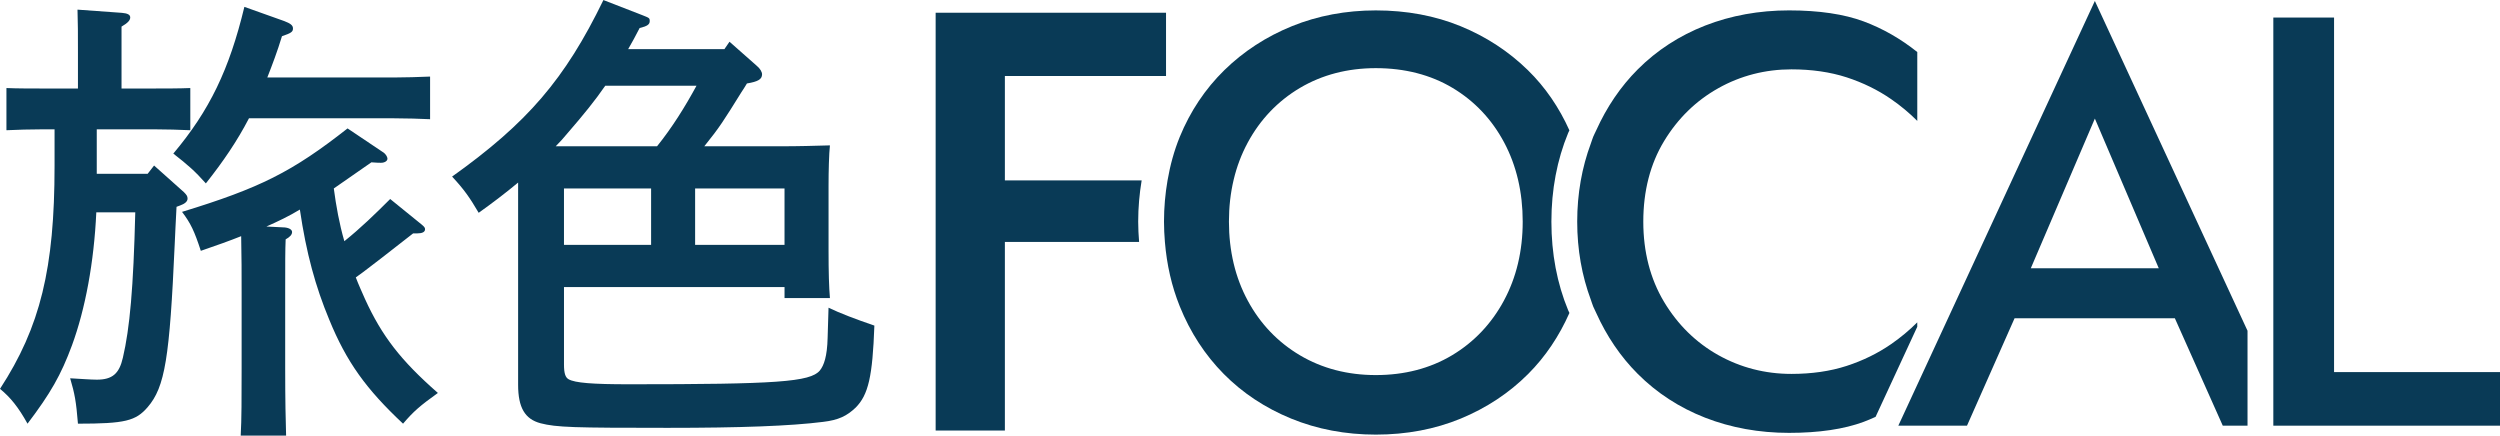
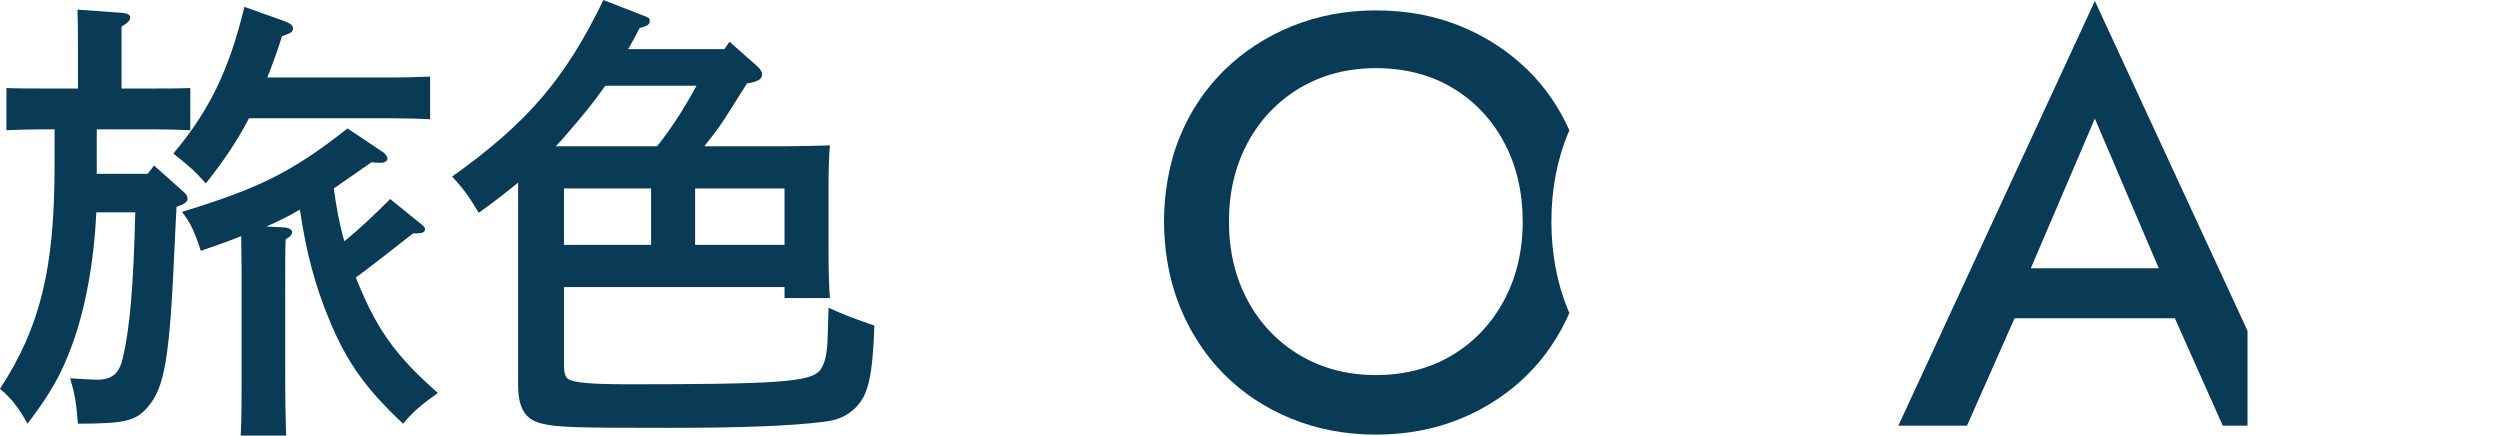
<svg xmlns="http://www.w3.org/2000/svg" id="uuid-c7d3fa1f-c578-4b73-a099-4a73a014b2f3" data-name="レイヤー 2" viewBox="0 0 182.898 31.868">
  <defs>
    <style>
      .uuid-7610f8de-e0d8-4cdd-b4e6-10e21645041f {
        fill: #093a56;
        stroke-width: 0px;
      }
    </style>
  </defs>
  <g id="uuid-4a032c14-a869-4ebf-ac89-6909fc88ace7" data-name="文字">
    <g>
      <g>
-         <path class="uuid-7610f8de-e0d8-4cdd-b4e6-10e21645041f" d="M83.522,13.2h-10.006v-7.641h11.79V.93h-16.855v30.566h5.065v-13.798h9.819c-.038-.489-.066-.983-.066-1.485,0-1.04.093-2.042.253-3.013Z" />
-         <path class="uuid-7610f8de-e0d8-4cdd-b4e6-10e21645041f" d="M114.727,22.702c-.815-1.968-1.228-4.152-1.228-6.489s.414-4.52,1.228-6.489c.027-.065.061-.125.089-.19-.75-1.665-1.759-3.15-3.035-4.399-1.403-1.373-3.061-2.457-4.93-3.221-1.87-.766-3.955-1.153-6.197-1.153-2.185,0-4.248.388-6.133,1.153-1.883.764-3.549,1.848-4.951,3.221-1.399,1.371-2.496,3.014-3.26,4.881-.409,1.002-.702,2.068-.894,3.184-.166.968-.259,1.972-.259,3.013,0,.502.026.996.066,1.485.136,1.664.496,3.246,1.088,4.714.765,1.898,1.849,3.563,3.22,4.948,1.371,1.387,3.028,2.484,4.926,3.262,1.898.779,3.983,1.174,6.197,1.174,2.241,0,4.333-.395,6.218-1.174s3.542-1.877,4.928-3.264c1.265-1.265,2.27-2.772,3.018-4.463-.028-.066-.064-.128-.091-.194ZM110.026,21.992c-.914,1.695-2.192,3.041-3.797,4-1.606.961-3.481,1.448-5.575,1.448-2.064,0-3.932-.487-5.551-1.448-1.621-.96-2.907-2.306-3.82-4.001-.912-1.687-1.375-3.631-1.375-5.779s.463-4.091,1.375-5.779c.913-1.693,2.199-3.039,3.82-4.001,1.62-.96,3.488-1.447,5.551-1.447,2.122,0,4.013.487,5.618,1.448,1.607.962,2.878,2.308,3.777,4.002.897,1.688,1.351,3.631,1.351,5.777s-.463,4.091-1.375,5.779Z" />
-         <path class="uuid-7610f8de-e0d8-4cdd-b4e6-10e21645041f" d="M125.712,6.451c1.631-.914,3.431-1.377,5.347-1.377,1.484,0,2.843.196,4.039.584,1.192.388,2.288.925,3.258,1.596.701.485,1.34,1.018,1.911,1.592V3.807c-1.211-.968-2.528-1.721-3.918-2.239-1.44-.536-3.279-.808-5.465-.808s-4.251.374-6.138,1.111c-1.882.737-3.537,1.812-4.921,3.196-1.27,1.269-2.284,2.777-3.047,4.468-.065.144-.14.28-.201.427-.005.012-.011.022-.016.034-.066.16-.114.331-.174.494-.653,1.754-1,3.672-1,5.724s.346,3.968.999,5.722c.061.164.109.335.175.496.005.012.011.022.016.034.061.147.136.284.201.429.762,1.69,1.776,3.196,3.046,4.465,1.384,1.385,3.039,2.461,4.921,3.196,1.887.737,3.952,1.111,6.138,1.111s4.026-.272,5.465-.808c.293-.109.582-.234.868-.364l3.049-6.589v-.325c-.571.574-1.211,1.107-1.911,1.592-.97.671-2.066,1.209-3.259,1.596-1.192.388-2.55.584-4.039.584-1.918,0-3.718-.463-5.347-1.376-1.633-.914-2.971-2.227-3.974-3.904-1.004-1.678-1.513-3.649-1.513-5.859,0-2.239.509-4.218,1.514-5.881,1.002-1.661,2.339-2.967,3.973-3.881Z" />
+         <path class="uuid-7610f8de-e0d8-4cdd-b4e6-10e21645041f" d="M114.727,22.702c-.815-1.968-1.228-4.152-1.228-6.489s.414-4.52,1.228-6.489c.027-.065.061-.125.089-.19-.75-1.665-1.759-3.15-3.035-4.399-1.403-1.373-3.061-2.457-4.93-3.221-1.87-.766-3.955-1.153-6.197-1.153-2.185,0-4.248.388-6.133,1.153-1.883.764-3.549,1.848-4.951,3.221-1.399,1.371-2.496,3.014-3.26,4.881-.409,1.002-.702,2.068-.894,3.184-.166.968-.259,1.972-.259,3.013,0,.502.026.996.066,1.485.136,1.664.496,3.246,1.088,4.714.765,1.898,1.849,3.563,3.22,4.948,1.371,1.387,3.028,2.484,4.926,3.262,1.898.779,3.983,1.174,6.197,1.174,2.241,0,4.333-.395,6.218-1.174s3.542-1.877,4.928-3.264c1.265-1.265,2.27-2.772,3.018-4.463-.028-.066-.064-.128-.091-.194ZM110.026,21.992c-.914,1.695-2.192,3.041-3.797,4-1.606.961-3.481,1.448-5.575,1.448-2.064,0-3.932-.487-5.551-1.448-1.621-.96-2.907-2.306-3.82-4.001-.912-1.687-1.375-3.631-1.375-5.779s.463-4.091,1.375-5.779c.913-1.693,2.199-3.039,3.82-4.001,1.62-.96,3.488-1.447,5.551-1.447,2.122,0,4.013.487,5.618,1.448,1.607.962,2.878,2.308,3.777,4.002.897,1.688,1.351,3.631,1.351,5.777s-.463,4.091-1.375,5.779" />
        <path class="uuid-7610f8de-e0d8-4cdd-b4e6-10e21645041f" d="M153.259.071l-11.102,23.99-.354.765-.354.765-2.032,4.391-.243.525-.244.526-.05.109h5.024l3.481-7.86h11.725l3.506,7.86h1.811v-6.943L153.259.071ZM148.573,19.624l4.686-10.949,4.674,10.949h-9.36Z" />
-         <polygon class="uuid-7610f8de-e0d8-4cdd-b4e6-10e21645041f" points="170.758 27.222 170.758 1.284 166.315 1.284 166.315 24.044 166.315 24.887 166.315 25.73 166.315 31.142 168.819 31.142 169.209 31.142 169.6 31.142 182.898 31.142 182.898 27.222 170.758 27.222" />
      </g>
      <g>
        <path class="uuid-7610f8de-e0d8-4cdd-b4e6-10e21645041f" d="M12.915,15.129c-.067,1.174-.101,2.113-.134,2.75-.369,8.286-.705,10.433-1.979,11.909-.872,1.006-1.643,1.208-5.099,1.208-.134-1.643-.235-2.181-.57-3.321.638.033,1.51.101,1.946.101,1.141,0,1.644-.436,1.912-1.61.503-2.147.771-5.099.906-10.634h-2.851c-.168,3.657-.805,7.078-1.778,9.728-.805,2.181-1.577,3.522-3.254,5.736-.671-1.208-1.241-1.912-2.013-2.549,2.952-4.529,3.991-8.822,3.991-16.303v-2.683h-.838c-.906,0-1.979.033-2.683.067v-3.086c.738.034,1.979.034,2.683.034h2.549v-2.65c0-1.543,0-1.946-.033-3.12l3.254.235c.402.034.604.134.604.335s-.168.403-.637.671v4.529h2.348c.705,0,1.912,0,2.684-.034v3.086c-.738-.034-1.778-.067-2.684-.067h-4.16v3.254h3.724l.47-.604,2.181,1.946c.201.201.268.302.268.47,0,.201-.168.369-.537.503l-.269.101ZM28.815,5.669c.705,0,1.912-.033,2.65-.067v3.119c-.704-.033-1.744-.067-2.65-.067h-10.6c-.873,1.677-1.879,3.153-3.154,4.763-.805-.906-1.308-1.342-2.381-2.181,2.65-3.153,4.092-6.139,5.199-10.734l2.918,1.04c.436.168.637.302.637.537s-.101.335-.805.57c-.335,1.107-.705,2.08-1.073,3.019h9.258ZM28.077,11.171c.134.101.269.302.269.436,0,.168-.201.302-.47.302-.134,0-.269,0-.705-.034-1.073.738-1.979,1.375-2.75,1.912.168,1.275.402,2.583.771,3.858,1.174-.939,2.281-2.013,3.354-3.086l2.315,1.878c.201.168.235.235.235.335,0,.201-.202.302-.57.302h-.302l-2.281,1.778c-.805.604-1.241.973-1.912,1.442.202.537.436,1.04.671,1.577,1.241,2.717,2.617,4.495,5.334,6.877-1.308.939-1.778,1.342-2.549,2.248-2.683-2.516-4.126-4.495-5.401-7.614-1.006-2.415-1.678-4.864-2.147-8.051-.772.47-1.61.872-2.449,1.241l1.342.067c.335.034.537.168.537.335,0,.201-.168.369-.47.537-.034.772-.034,1.711-.034,3.825v5.602c0,2.248.034,3.958.067,4.931h-3.321c.067-1.174.067-2.784.067-4.931v-5.468c0-1.409,0-2.784-.033-4.193-.839.335-1.778.671-2.952,1.073-.47-1.442-.738-2.013-1.375-2.851,5.702-1.744,8.051-2.918,12.11-6.105l2.65,1.778Z" />
        <path class="uuid-7610f8de-e0d8-4cdd-b4e6-10e21645041f" d="M53.001,3.59l.369-.537,2.013,1.778c.235.201.369.436.369.604,0,.369-.302.537-1.107.671-.168.269-.302.503-.403.638-1.275,2.046-1.577,2.549-2.717,3.958h5.468c1.509,0,2.549-.034,3.724-.067-.067.604-.101,1.879-.101,2.952v4.73c0,1.61.033,2.684.101,3.489h-3.321v-.805h-16.135v5.669c0,.638.101.939.335,1.074.47.269,1.744.369,4.428.369,10.801,0,13.25-.168,13.954-1.006.302-.369.537-1.04.57-2.382l.067-2.214c.838.403,1.979.839,3.354,1.308-.134,3.724-.436,5.065-1.375,6.005-.637.604-1.241.906-2.382,1.04-2.382.302-6.038.436-11.372.436-6.877,0-8.118-.033-9.292-.335-1.141-.302-1.643-1.14-1.643-2.818v-14.793c-.805.671-1.711,1.375-2.885,2.214-.671-1.141-1.073-1.711-1.945-2.65,5.501-3.925,8.252-7.112,11.07-12.915l2.851,1.107c.503.201.537.201.537.436s-.168.369-.738.503c-.269.537-.57,1.074-.838,1.543h7.044ZM44.279,6.273c-.738,1.073-1.61,2.147-2.717,3.422-.302.369-.604.704-.906,1.006h7.414c1.107-1.375,2.046-2.885,2.885-4.428h-6.676ZM47.634,13.787h-6.374v4.126h6.374v-4.126ZM57.395,17.913v-4.126h-6.541v4.126h6.541Z" />
      </g>
    </g>
  </g>
</svg>